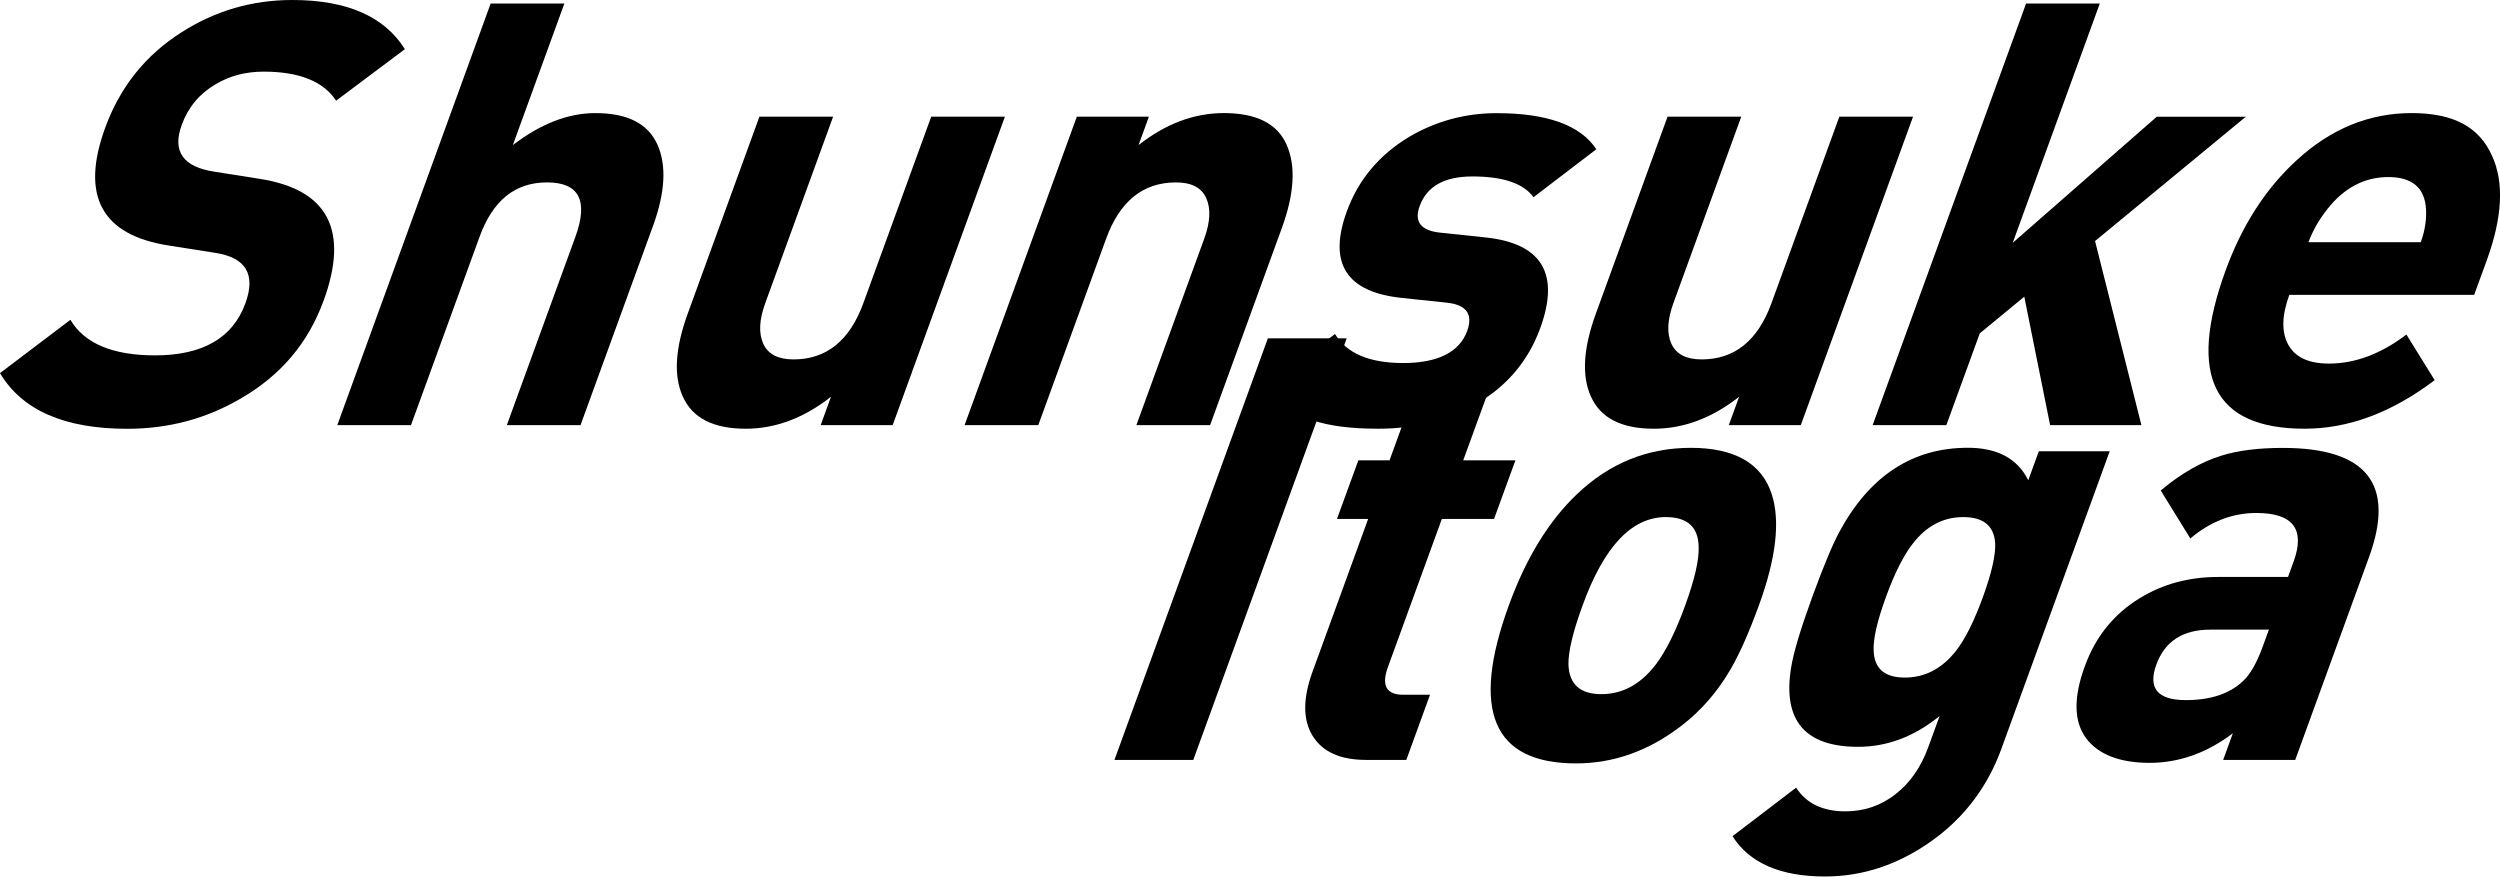
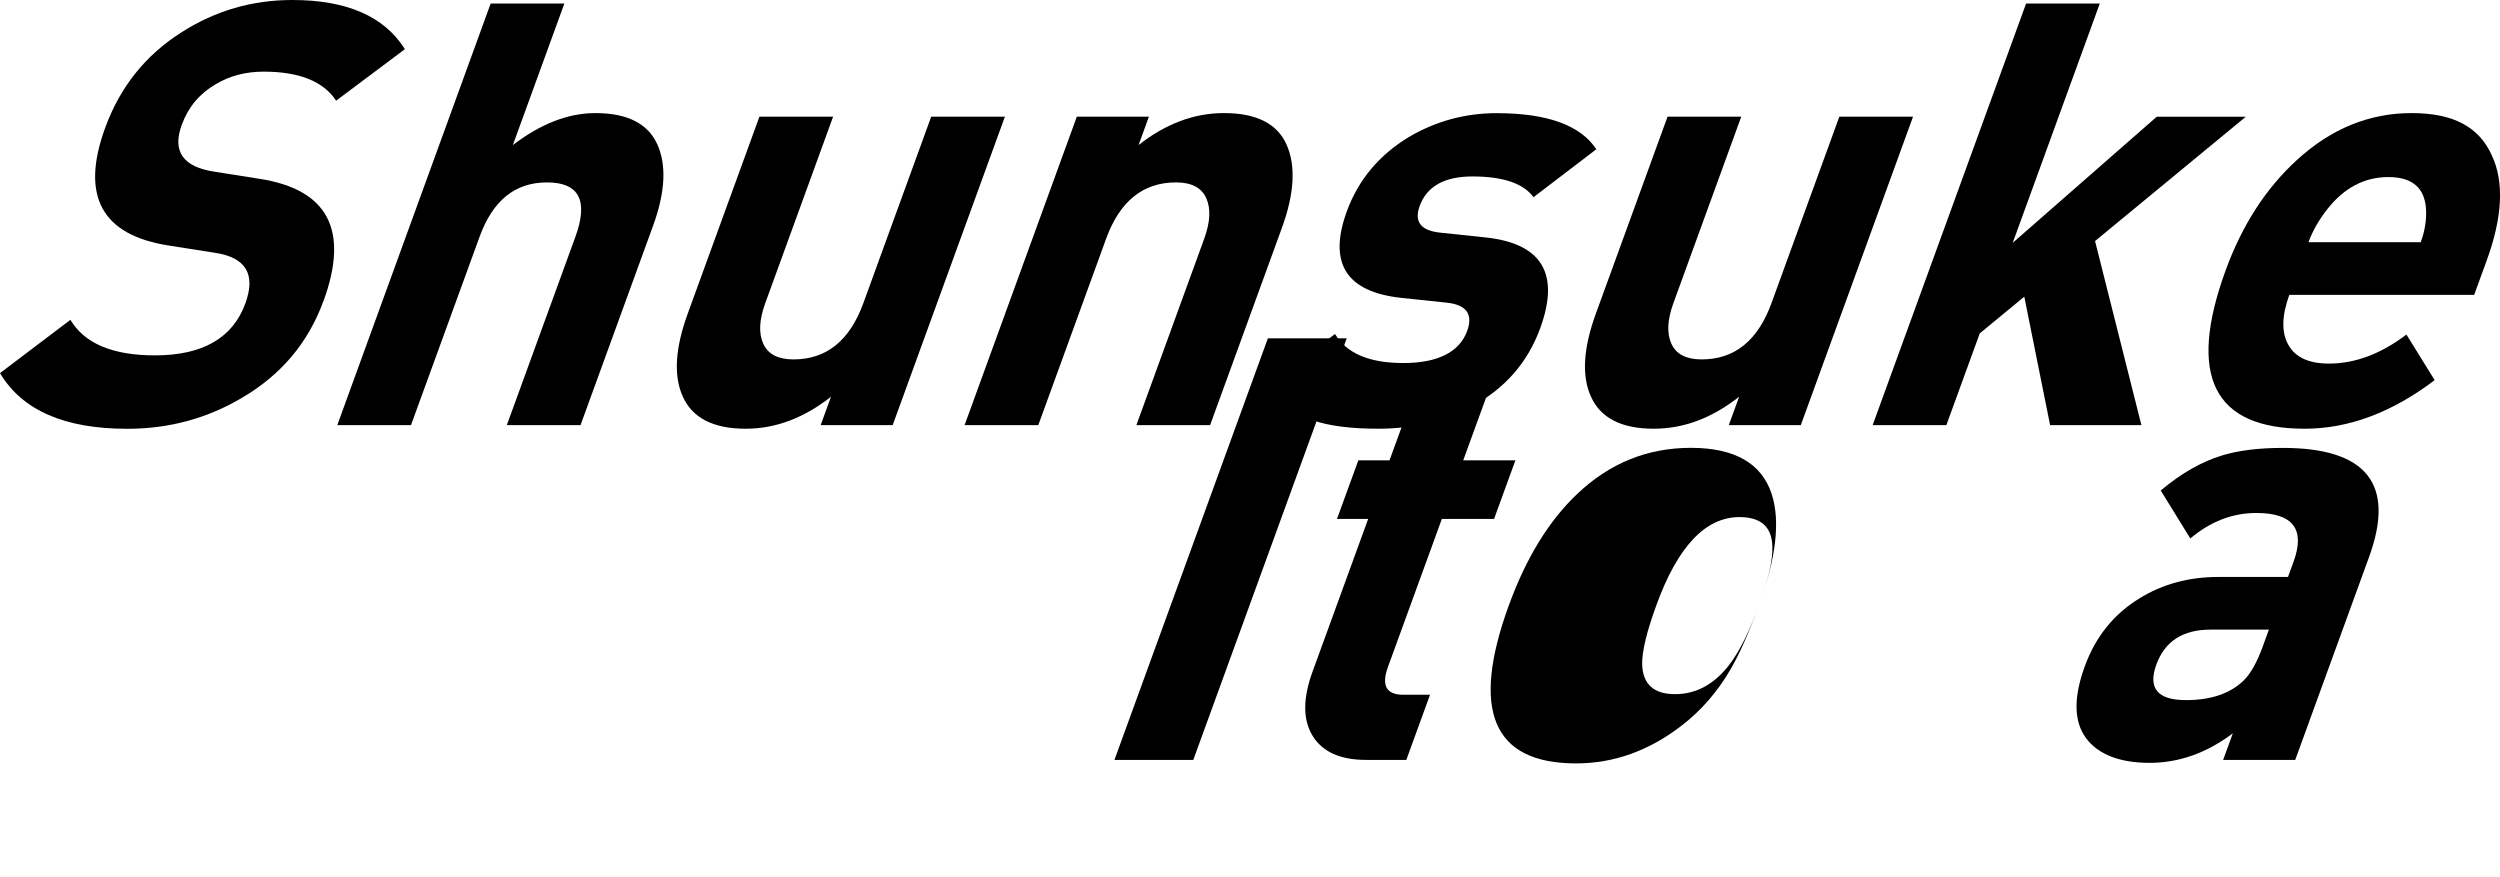
<svg xmlns="http://www.w3.org/2000/svg" id="_レイヤー_1" data-name="レイヤー 1" viewBox="0 0 364.98 127.97">
  <path d="M47.23,43.92c-2.22,6.11-6.21,10.84-11.95,14.18-5.06,3-10.63,4.5-16.71,4.5-9.16,0-15.35-2.71-18.57-8.13l10.28-7.78c2.05,3.46,6.17,5.19,12.35,5.19,6.96,0,11.36-2.54,13.2-7.61,1.53-4.21,.08-6.66-4.36-7.35l-6.73-1.06c-9.89-1.5-13.02-7.23-9.39-17.19,2.18-5.99,5.92-10.66,11.22-14C31.46,1.56,36.82,0,42.68,0c7.95,0,13.43,2.39,16.43,7.18l-10.04,7.52c-1.85-2.82-5.38-4.24-10.58-4.24-2.6,0-4.93,.6-6.97,1.82-2.39,1.38-4.05,3.37-4.99,5.96-1.41,3.86,.19,6.14,4.8,6.83l6.58,1.04c9.98,1.56,13.09,7.49,9.33,17.81Z" />
  <path d="M84.75,62.07h-10.76l10.01-27.49c1.93-5.3,.55-7.95-4.14-7.95s-7.92,2.65-9.85,7.95l-10.01,27.49h-10.76L71.63,.52h10.76l-7.52,20.66c4.06-3.11,8.08-4.67,12.05-4.67,4.64,0,7.65,1.51,9.03,4.54s1.18,6.99-.6,11.89l-10.6,29.13Z" />
  <path d="M130.33,62.07h-10.52l1.51-4.15c-3.95,3.11-8.1,4.67-12.46,4.67-4.75,0-7.81-1.58-9.2-4.75-1.34-3-1.09-7,.73-12.02l10.48-28.79h10.76l-9.91,27.23c-.88,2.42-.98,4.4-.29,5.92,.69,1.53,2.16,2.29,4.42,2.29,4.8,0,8.2-2.74,10.19-8.21l9.91-27.23h10.76l-16.39,45.04Z" />
  <path d="M176.66,62.07h-10.76l9.91-27.23c.88-2.42,.98-4.39,.29-5.92-.69-1.53-2.16-2.29-4.42-2.29-4.8,0-8.2,2.74-10.19,8.21l-9.91,27.23h-10.76l16.39-45.04h10.52l-1.51,4.15c3.95-3.11,8.1-4.67,12.46-4.67,4.75,0,7.8,1.54,9.16,4.63,1.36,3.08,1.13,7.13-.7,12.15l-10.48,28.79Z" />
  <path d="M224.87,47.89c-1.83,5.01-5.14,8.82-9.95,11.41-4.05,2.19-8.62,3.29-13.7,3.29-3.97,0-7.14-.4-9.5-1.21-2.85-.98-5.02-2.74-6.53-5.27l9.71-7.35c1.68,2.82,5,4.24,9.97,4.24s8.18-1.56,9.32-4.67c.9-2.48-.11-3.86-3.04-4.15l-6.54-.69c-8.08-.86-10.74-5.07-7.99-12.62,1.68-4.61,4.71-8.24,9.1-10.89,3.93-2.3,8.19-3.46,12.77-3.46,7.4,0,12.25,1.76,14.56,5.27l-9.17,7c-1.47-2.02-4.45-3.03-8.92-3.03-4.09,0-6.65,1.44-7.7,4.32-.84,2.31,.18,3.6,3.05,3.89l6.54,.69c8.24,.86,10.91,5.27,8.02,13.23Z" />
  <path d="M262.91,62.07h-10.52l1.51-4.15c-3.95,3.11-8.1,4.67-12.46,4.67-4.75,0-7.81-1.58-9.2-4.75-1.34-3-1.09-7,.73-12.02l10.48-28.79h10.76l-9.91,27.23c-.88,2.42-.98,4.4-.29,5.92,.69,1.53,2.16,2.29,4.42,2.29,4.8,0,8.2-2.74,10.19-8.21l9.91-27.23h10.76l-16.39,45.04Z" />
  <path d="M312.63,62.07h-13.33l-3.77-18.76-6.5,5.36-4.88,13.4h-10.76L295.79,.52h10.76l-12.71,34.93,21.03-18.41h13l-22.01,18.15,6.77,26.89Z" />
  <path d="M361.21,43.05h-26.99c-1.11,3.06-1.16,5.49-.13,7.31,1.02,1.82,3,2.72,5.92,2.72,3.81,0,7.58-1.41,11.31-4.24l4.12,6.66c-6.25,4.73-12.57,7.09-18.98,7.09-13.3,0-17.15-7.69-11.55-23.08,2.41-6.63,5.89-12.02,10.44-16.17,4.97-4.55,10.54-6.83,16.73-6.83s9.87,2.07,11.73,6.22c1.79,3.86,1.54,8.96-.77,15.3l-1.83,5.01Zm-7.8-7.69c.61-1.67,.86-3.29,.77-4.84-.19-3.11-2.03-4.67-5.5-4.67s-6.45,1.56-8.9,4.67c-1.23,1.56-2.15,3.17-2.76,4.84h16.39Z" />
  <path d="M174.21,110.94h-11.51l22.4-61.55h11.51l-22.4,61.55Z" />
  <path d="M205.31,110.94h-5.88c-3.75,0-6.35-1.17-7.79-3.5-1.44-2.33-1.45-5.46-.02-9.38l8.12-22.3h-4.55l3.12-8.56h4.55l4.85-13.31h10.76l-4.85,13.31h7.62l-3.12,8.56h-7.62l-7.87,21.61c-.99,2.71-.24,4.06,2.25,4.06h3.89l-3.46,9.51Z" />
-   <path d="M256.79,88.37c-1.45,3.98-2.83,7.09-4.14,9.34-1.91,3.29-4.29,6.02-7.13,8.21-4.77,3.69-9.91,5.53-15.43,5.53-12.14,0-15.42-7.69-9.81-23.08,2.52-6.92,5.84-12.33,9.97-16.25,4.73-4.5,10.26-6.74,16.61-6.74s10.33,2.25,11.79,6.74c1.28,3.92,.66,9.34-1.86,16.25Zm-10.76,0c1.38-3.8,2.04-6.66,1.96-8.56-.06-2.88-1.66-4.32-4.8-4.32-4.97,0-9.02,4.29-12.14,12.88-1.41,3.86-2.1,6.74-2.07,8.65,.11,2.88,1.71,4.32,4.8,4.32s5.74-1.44,7.95-4.32c1.48-1.96,2.92-4.84,4.3-8.65Z" />
-   <path d="M292.2,109.29c-2.06,5.65-5.5,10.17-10.32,13.57-4.83,3.4-9.97,5.1-15.44,5.1-6.51,0-11.02-1.96-13.51-5.88l9.29-7.09c1.48,2.3,3.87,3.46,7.19,3.46,2.76,0,5.2-.84,7.33-2.51,2.13-1.67,3.71-3.95,4.76-6.83l1.67-4.58c-3.69,3-7.65,4.5-11.9,4.5-7.78,0-11.04-3.86-9.78-11.58,.35-2.19,1.38-5.62,3.08-10.29,1.62-4.44,2.94-7.61,3.96-9.51,4.42-8.18,10.67-12.28,18.76-12.28,4.32,0,7.26,1.59,8.82,4.75l1.54-4.24h10.35l-15.8,43.4Zm-2.71-22.13c1.28-3.51,1.87-6.14,1.79-7.87-.18-2.54-1.73-3.8-4.66-3.8s-5.39,1.3-7.38,3.89c-1.35,1.73-2.65,4.32-3.91,7.78-1.28,3.52-1.88,6.14-1.79,7.87,.1,2.59,1.62,3.89,4.55,3.89s5.41-1.3,7.46-3.89c1.35-1.73,2.66-4.35,3.94-7.87Z" />
+   <path d="M256.79,88.37c-1.45,3.98-2.83,7.09-4.14,9.34-1.91,3.29-4.29,6.02-7.13,8.21-4.77,3.69-9.91,5.53-15.43,5.53-12.14,0-15.42-7.69-9.81-23.08,2.52-6.92,5.84-12.33,9.97-16.25,4.73-4.5,10.26-6.74,16.61-6.74s10.33,2.25,11.79,6.74c1.28,3.92,.66,9.34-1.86,16.25Zc1.38-3.8,2.04-6.66,1.96-8.56-.06-2.88-1.66-4.32-4.8-4.32-4.97,0-9.02,4.29-12.14,12.88-1.41,3.86-2.1,6.74-2.07,8.65,.11,2.88,1.71,4.32,4.8,4.32s5.74-1.44,7.95-4.32c1.48-1.96,2.92-4.84,4.3-8.65Z" />
  <path d="M335.08,110.94h-10.52l1.42-3.89c-3.81,2.88-7.87,4.32-12.17,4.32s-7.51-1.21-9.28-3.63c-1.77-2.42-1.83-5.91-.17-10.46,1.57-4.32,4.24-7.64,8.01-9.94,3.35-2.07,7.18-3.11,11.48-3.11h10.18l.82-2.25c1.72-4.73-.1-7.09-5.45-7.09-3.48,0-6.69,1.24-9.63,3.72l-4.32-7c2.94-2.48,5.91-4.18,8.89-5.1,2.42-.75,5.4-1.12,8.94-1.12,12.25,0,16.45,5.3,12.59,15.91l-10.79,29.65Zm-4.72-16.6l.88-2.42h-8.53c-4.03,0-6.66,1.7-7.9,5.1-1.26,3.46,.18,5.19,4.32,5.19,3.64,0,6.45-.95,8.41-2.85,1.02-.98,1.96-2.65,2.82-5.01Z" />
</svg>